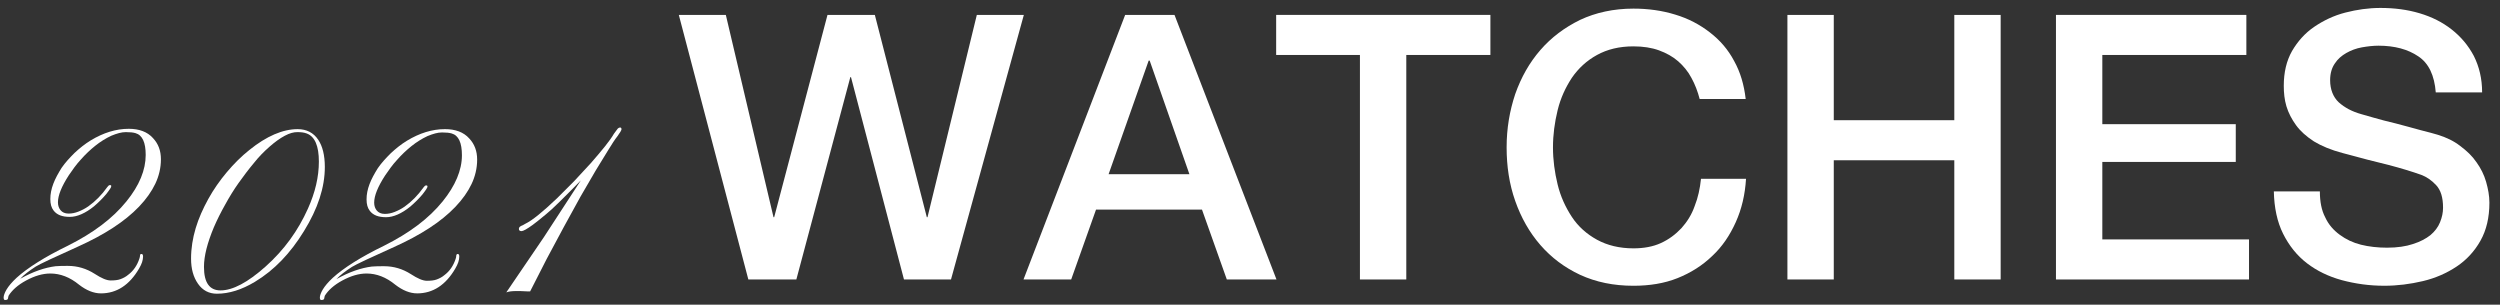
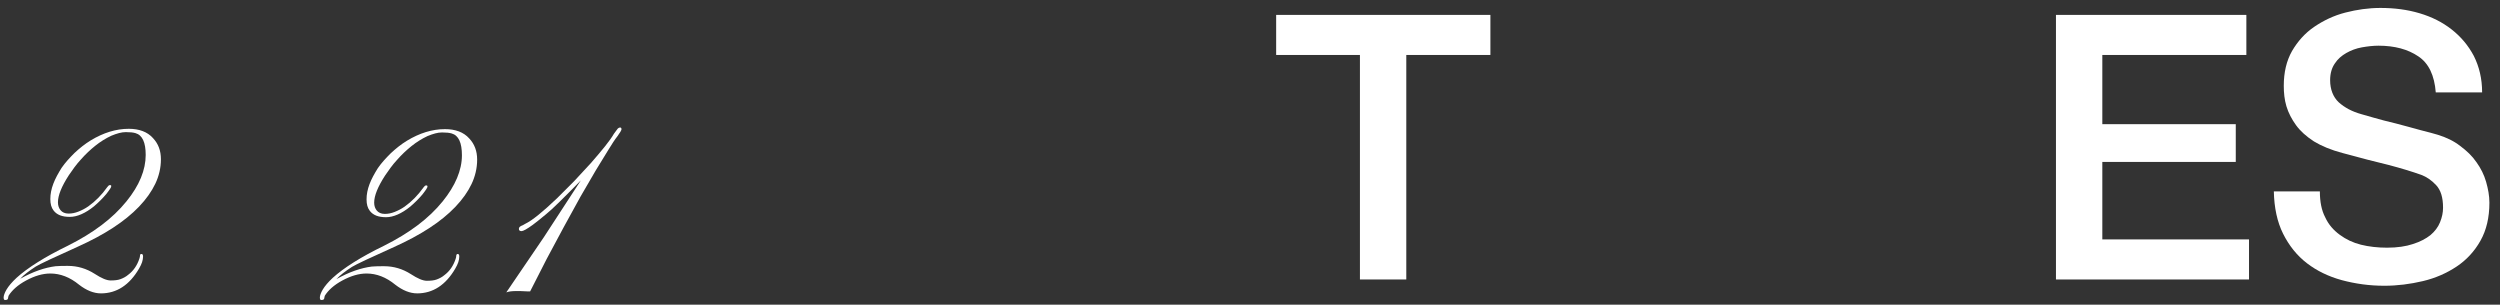
<svg xmlns="http://www.w3.org/2000/svg" version="1.1" id="圖層_2_1_" x="0px" y="0px" viewBox="0 0 755 92" style="enable-background:new 0 0 755 92;" xml:space="preserve">
  <rect x="0" y="0" width="755" height="92" fill="#333333" stroke="none" />
  <style type="text/css">
	.st0{fill:#FFFFFF;}
</style>
  <g>
-     <path class="st0" d="M205,4.5h14.2l14.4,61.1h0.2l16.1-61.1h14.3l15.7,61.1h0.2L295,4.5h14.2l-22,79.9H273l-16-61.1h-0.2   l-16.3,61.1H226L205,4.5z" />
-     <path class="st0" d="M339.8,4.5h14.9l30.8,79.9h-15l-7.5-21.1H331l-7.5,21.1h-14.4L339.8,4.5z M334.8,52.6h24.4l-12-34.3h-0.3   L334.8,52.6z" />
    <path class="st0" d="M385.4,4.5h64.7v12.1h-25.4v67.8h-14V16.6h-25.3L385.4,4.5L385.4,4.5z" />
-     <path class="st0" d="M513.3,29.9c-0.6-2.3-1.4-4.4-2.5-6.4c-1-1.9-2.4-3.6-4-5c-1.6-1.4-3.6-2.5-5.8-3.3c-2.2-0.8-4.8-1.2-7.7-1.2   c-4.3,0-7.9,0.9-11,2.6c-3.1,1.7-5.6,4-7.6,6.9c-1.9,2.9-3.4,6.1-4.3,9.8c-0.9,3.7-1.4,7.4-1.4,11.2c0,3.8,0.5,7.5,1.4,11.2   c0.9,3.7,2.4,6.9,4.3,9.8c1.9,2.9,4.5,5.2,7.6,6.9c3.1,1.7,6.8,2.6,11,2.6c3.1,0,5.9-0.5,8.3-1.6c2.4-1.1,4.4-2.6,6.2-4.5   c1.7-1.9,3.1-4.1,4-6.7c1-2.5,1.6-5.3,1.9-8.2h13.6c-0.3,4.8-1.3,9.1-3.1,13.1c-1.8,4-4.1,7.4-7.1,10.2c-3,2.9-6.5,5.1-10.5,6.7   s-8.5,2.3-13.3,2.3c-6,0-11.3-1.1-16.1-3.3c-4.7-2.2-8.7-5.2-12-9c-3.3-3.8-5.8-8.2-7.6-13.3c-1.8-5.1-2.6-10.5-2.6-16.2   c0-5.7,0.9-11,2.6-16.1c1.8-5.1,4.3-9.5,7.6-13.3c3.3-3.8,7.3-6.8,12-9.1c4.7-2.2,10.1-3.4,16.1-3.4c4.5,0,8.7,0.6,12.6,1.8   c4,1.2,7.4,3,10.5,5.4s5.5,5.2,7.3,8.6c1.9,3.4,3,7.2,3.5,11.5L513.3,29.9L513.3,29.9z" />
-     <path class="st0" d="M539.8,4.5h14v31.8h36.4V4.5h14v79.9h-14v-36h-36.4v36h-14V4.5z" />
    <path class="st0" d="M620.9,4.5h57.5v12.1h-43.5v20.9h40.3v11.4h-40.3v23.4h44.3v12.1h-58.3V4.5z" />
    <path class="st0" d="M700.6,57.8c0,3.1,0.5,5.7,1.6,7.8c1,2.2,2.5,3.9,4.4,5.3c1.9,1.4,4,2.4,6.4,3c2.4,0.6,5.1,0.9,7.9,0.9   c3.1,0,5.7-0.4,7.8-1.1c2.2-0.7,3.9-1.6,5.3-2.7c1.3-1.1,2.3-2.4,2.9-3.9c0.6-1.5,0.9-2.9,0.9-4.4c0-3.1-0.7-5.3-2.1-6.8   c-1.4-1.5-2.9-2.5-4.5-3.1c-2.8-1-6.1-2-9.9-3c-3.8-0.9-8.4-2.1-13.9-3.6c-3.4-0.9-6.3-2.1-8.6-3.5c-2.3-1.5-4.1-3.1-5.4-4.9   s-2.3-3.7-2.9-5.7s-0.8-4.1-0.8-6.2c0-4,0.8-7.5,2.5-10.5c1.7-2.9,3.9-5.4,6.7-7.3c2.8-1.9,5.9-3.4,9.4-4.3c3.5-0.9,7-1.4,10.6-1.4   c4.2,0,8.1,0.5,11.8,1.6c3.7,1.1,6.9,2.7,9.7,4.9c2.8,2.2,5,4.8,6.7,8c1.6,3.2,2.5,6.8,2.5,11h-14c-0.4-5.1-2.1-8.8-5.3-10.9   c-3.1-2.1-7.1-3.2-12-3.2c-1.6,0-3.3,0.2-5,0.5c-1.7,0.3-3.3,0.9-4.7,1.7c-1.4,0.8-2.6,1.8-3.5,3.2c-0.9,1.3-1.4,3-1.4,5   c0,2.8,0.9,5.1,2.6,6.7c1.8,1.6,4,2.8,6.9,3.6c0.3,0.1,1.5,0.4,3.5,1c2.1,0.6,4.3,1.2,6.9,1.8c2.5,0.7,5,1.3,7.4,2   c2.4,0.6,4.2,1.1,5.2,1.4c2.6,0.8,4.9,1.9,6.8,3.4c1.9,1.4,3.6,3,4.9,4.9c1.3,1.8,2.3,3.8,2.9,5.9c0.6,2.1,1,4.2,1,6.3   c0,4.5-0.9,8.3-2.7,11.5c-1.8,3.2-4.2,5.8-7.2,7.8c-3,2-6.4,3.5-10.2,4.4c-3.8,0.9-7.7,1.4-11.6,1.4c-4.6,0-8.8-0.6-12.9-1.7   c-4-1.1-7.5-2.8-10.5-5.1c-3-2.3-5.4-5.3-7.2-8.9c-1.8-3.6-2.7-7.9-2.8-12.8L700.6,57.8L700.6,57.8z" />
  </g>
  <g>
    <path class="st0" d="M42.7,76.7c0.4,0,0.5,0.3,0.5,0.8s-0.1,1.1-0.3,1.7c-0.2,0.6-0.5,1.2-0.9,1.9c-2.9,5-6.8,7.5-11.5,7.5   c-2.2,0-4.4-0.9-6.6-2.6c-2.8-2.3-5.7-3.4-8.7-3.4c-2.3,0-4.7,0.7-7.3,2.1c-2.6,1.4-4.3,3-5.3,4.6c0,0.1-0.1,0.2-0.1,0.4   c0,0.1-0.1,0.3-0.1,0.5c-0.1,0.3-0.4,0.4-0.9,0.4c-0.3,0-0.4-0.3-0.4-0.8s0.3-1.4,0.9-2.4c0.6-1,1.6-2.2,3-3.5   c3.3-3,8.5-6.3,15.5-9.7c7.6-3.8,13.5-8.2,17.7-13.4C42.1,56,44,51.3,44,46.8c0-3.8-1-6-3.1-6.6c-0.7-0.2-1.6-0.3-2.9-0.3   s-2.7,0.4-4.4,1.1c-1.7,0.8-3.3,1.8-4.8,3s-3,2.6-4.4,4.2c-1.4,1.5-2.5,3.1-3.6,4.7c-2.2,3.4-3.3,6.1-3.3,8.2c0,1,0.3,1.8,0.8,2.4   s1.3,1,2.4,1c1,0,2-0.2,3-0.6s2-0.9,3-1.6c2.1-1.5,4-3.4,5.7-5.8c0.3-0.4,0.5-0.6,0.8-0.6s0.4,0.1,0.4,0.3s-0.1,0.5-0.4,0.9   c-0.3,0.4-0.6,0.9-1.1,1.5c-1.1,1.3-2.3,2.5-3.7,3.7c-2.6,2.1-5.1,3.2-7.3,3.2c-2.3,0-3.9-0.6-4.9-1.9c-0.7-0.9-1-2-1-3.5   s0.3-3,0.9-4.6c0.6-1.6,1.5-3.2,2.5-4.8c1.1-1.6,2.4-3,3.9-4.5c1.5-1.4,3.1-2.7,4.9-3.8c3.8-2.3,7.6-3.5,11.5-3.5   c3.1,0,5.6,0.9,7.3,2.8c1.6,1.7,2.4,3.8,2.4,6.4c0,2.6-0.6,5.1-1.7,7.4c-1.1,2.3-2.7,4.6-4.9,6.9c-4.3,4.5-10.5,8.5-18.5,12.1   c-7.1,3.2-11.4,5.2-12.7,6c-2,1.3-3.6,2.5-4.7,3.7c3.9-2.2,7.5-3.4,10.7-3.8c1.1-0.1,2.3-0.1,3.7-0.1c2.9,0,5.6,0.8,8.1,2.4   c2,1.3,3.6,2,4.8,2s2.2-0.1,3-0.4c0.8-0.3,1.6-0.7,2.3-1.3c1.6-1.2,2.7-2.8,3.4-4.9c0.1-0.3,0.2-0.7,0.2-1S42.5,76.7,42.7,76.7z" />
-     <path class="st0" d="M59.8,85.7c-1.4-2-2.1-4.5-2.1-7.6s0.5-6.2,1.4-9.2s2.2-5.9,3.8-8.8s3.5-5.6,5.6-8.1s4.4-4.8,6.8-6.7   c5.2-4.2,10.1-6.3,14.6-6.3c2.7,0,4.8,1.1,6.2,3.2c1.3,1.9,2,4.7,2,8.2c0,6.2-2.1,12.6-6.3,19.4c-4.1,6.7-9,11.8-14.8,15.3   c-4,2.4-7.8,3.6-11.5,3.6C63.1,88.7,61.2,87.7,59.8,85.7z M61.6,80.6c0,4.8,1.7,7.1,5,7.1c3.7,0,8.2-2.4,13.6-7.2   C85.8,75.5,90,69.7,93,63c2.2-4.9,3.3-9.6,3.3-14.2c0-4.7-1.2-7.6-3.7-8.5c-0.8-0.3-1.7-0.4-2.8-0.4S87.5,40.2,86,41   c-1.5,0.8-3,1.9-4.6,3.3c-1.6,1.4-3.2,3-4.7,4.9c-1.6,1.9-3.1,3.9-4.6,6s-2.9,4.4-4.1,6.6c-1.3,2.3-2.4,4.5-3.4,6.8   C62.6,73.4,61.6,77.3,61.6,80.6z" />
    <path class="st0" d="M138.2,76.7c0.4,0,0.5,0.3,0.5,0.8s-0.1,1.1-0.3,1.7c-0.2,0.6-0.5,1.2-0.9,1.9c-2.9,5-6.8,7.5-11.5,7.5   c-2.2,0-4.4-0.9-6.6-2.6c-2.8-2.3-5.7-3.4-8.7-3.4c-2.3,0-4.7,0.7-7.3,2.1c-2.6,1.4-4.3,3-5.3,4.6c0,0.1-0.1,0.2-0.1,0.4   c0,0.1-0.1,0.3-0.1,0.5c-0.1,0.3-0.4,0.4-0.9,0.4c-0.3,0-0.4-0.3-0.4-0.8s0.3-1.4,0.9-2.4c0.6-1,1.6-2.2,3-3.5   c3.3-3,8.5-6.3,15.5-9.7c7.6-3.8,13.5-8.2,17.7-13.4c3.8-4.7,5.8-9.4,5.8-13.9c0-3.8-1-6-3.1-6.6c-0.7-0.2-1.6-0.3-2.9-0.3   s-2.7,0.4-4.4,1.1c-1.7,0.8-3.3,1.8-4.8,3s-3,2.6-4.4,4.2c-1.4,1.5-2.5,3.1-3.6,4.7c-2.2,3.4-3.3,6.1-3.3,8.2c0,1,0.3,1.8,0.8,2.4   s1.3,1,2.4,1c1,0,2-0.2,3-0.6s2-0.9,3-1.6c2.1-1.5,4-3.4,5.7-5.8c0.3-0.4,0.5-0.6,0.8-0.6s0.4,0.1,0.4,0.3s-0.1,0.5-0.4,0.9   c-0.3,0.4-0.6,0.9-1.1,1.5c-1.1,1.3-2.3,2.5-3.7,3.7c-2.6,2.1-5.1,3.2-7.3,3.2c-2.3,0-3.9-0.6-4.9-1.9c-0.7-0.9-1-2-1-3.5   s0.3-3,0.9-4.6c0.6-1.6,1.5-3.2,2.5-4.8c1.1-1.6,2.4-3,3.9-4.5c1.5-1.4,3.1-2.7,4.9-3.8c3.8-2.3,7.6-3.5,11.5-3.5   c3.1,0,5.6,0.9,7.3,2.8c1.6,1.7,2.4,3.8,2.4,6.4c0,2.6-0.6,5.1-1.7,7.4c-1.1,2.3-2.7,4.6-4.9,6.9c-4.3,4.5-10.5,8.5-18.5,12.1   c-7.1,3.2-11.4,5.2-12.7,6c-2,1.3-3.6,2.5-4.7,3.7c3.9-2.2,7.5-3.4,10.7-3.8c1.1-0.1,2.3-0.1,3.7-0.1c2.9,0,5.6,0.8,8.1,2.4   c2,1.3,3.6,2,4.8,2s2.2-0.1,3-0.4c0.8-0.3,1.6-0.7,2.3-1.3c1.6-1.2,2.7-2.8,3.4-4.9c0.1-0.3,0.2-0.7,0.2-1S138,76.7,138.2,76.7z" />
    <path class="st0" d="M186.6,38.8c0.2-0.2,0.5-0.3,0.7-0.3s0.4,0.2,0.4,0.5s-0.4,1-1.2,2.1c-0.8,1-1.7,2.4-2.8,4.2l-3.8,6.2   l-4.6,7.9l-5,9.1l-5.2,9.7l-5,9.8c-0.2,0-0.5,0-0.8,0l-2.2-0.1c-0.4,0-0.8,0-1.2,0c-1.2,0-2.2,0.1-3,0.4l11.3-16.6l11.2-17.2   c-5.1,5.2-8.6,8.7-10.5,10.2c-1.9,1.6-3.2,2.6-4,3.2c-1.8,1.3-2.9,1.9-3.4,1.9c-0.5,0-0.8-0.2-0.8-0.7s0.4-0.8,1.2-1.1l0.7-0.4   c2.1-1,5.3-3.6,9.6-7.7l5.2-5.2l5-5.4c3.4-3.9,5.8-6.8,7-8.9C186.1,39.5,186.4,39,186.6,38.8z" />
  </g>
</svg>